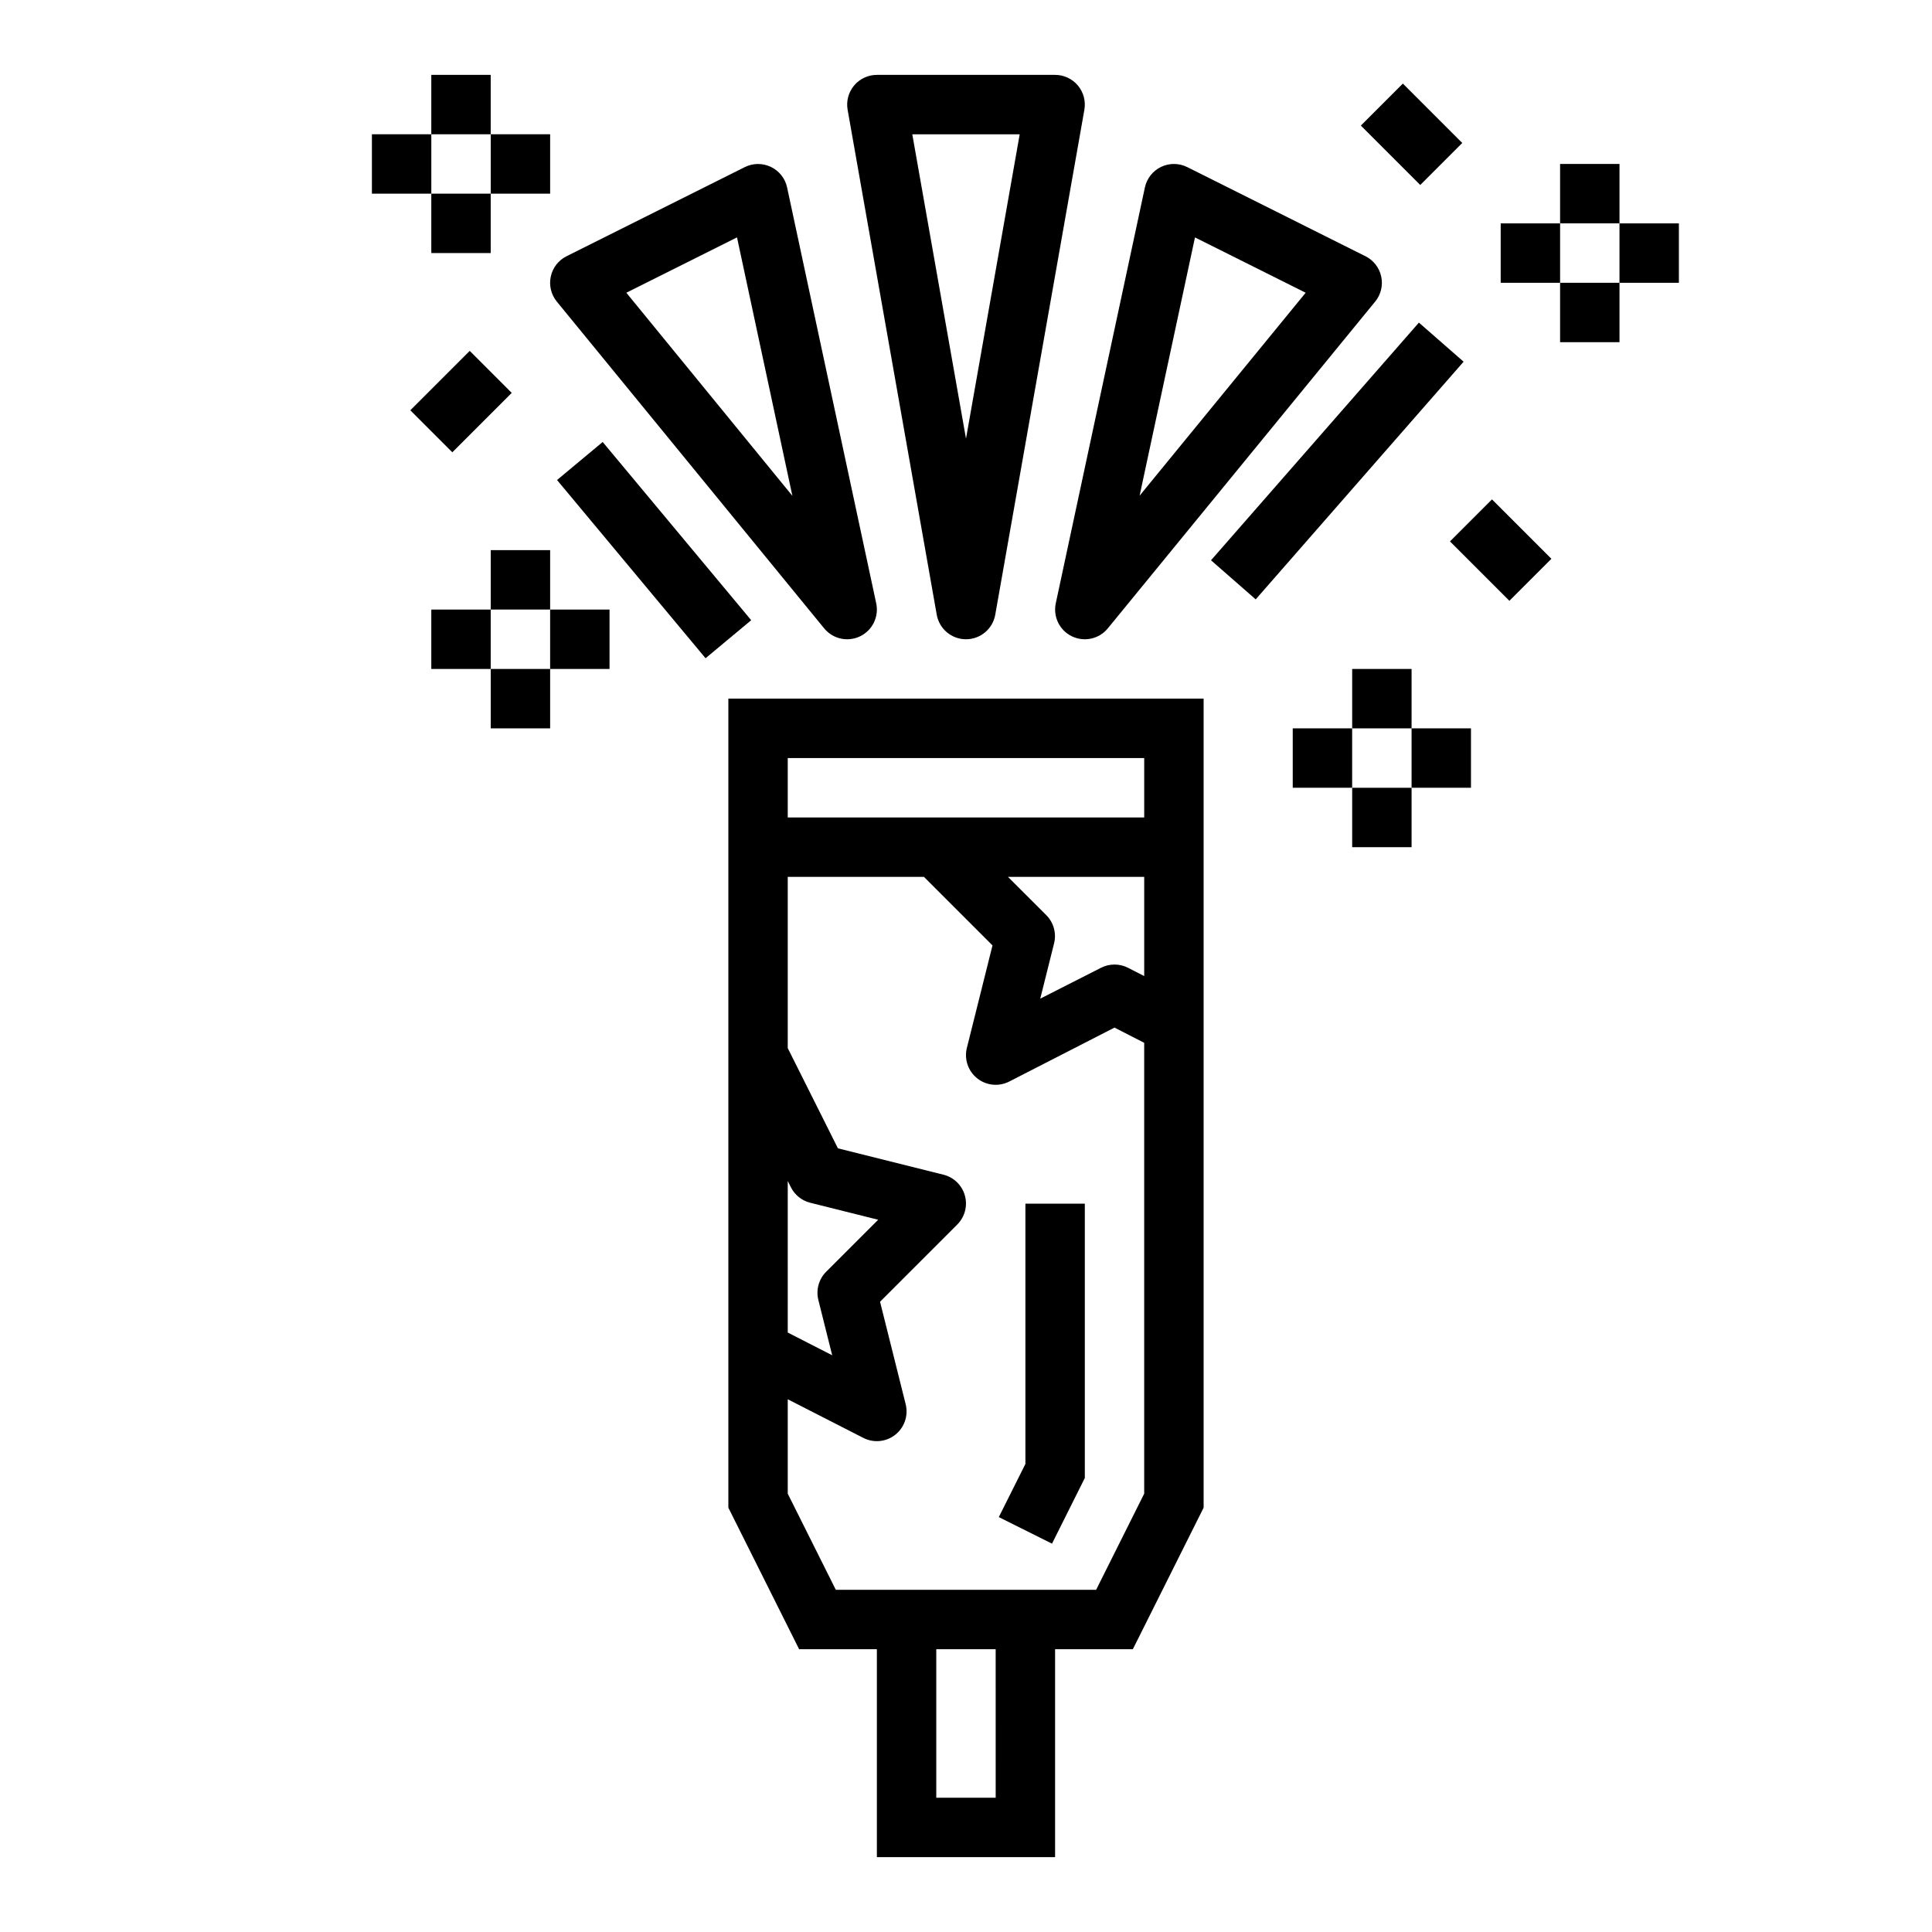
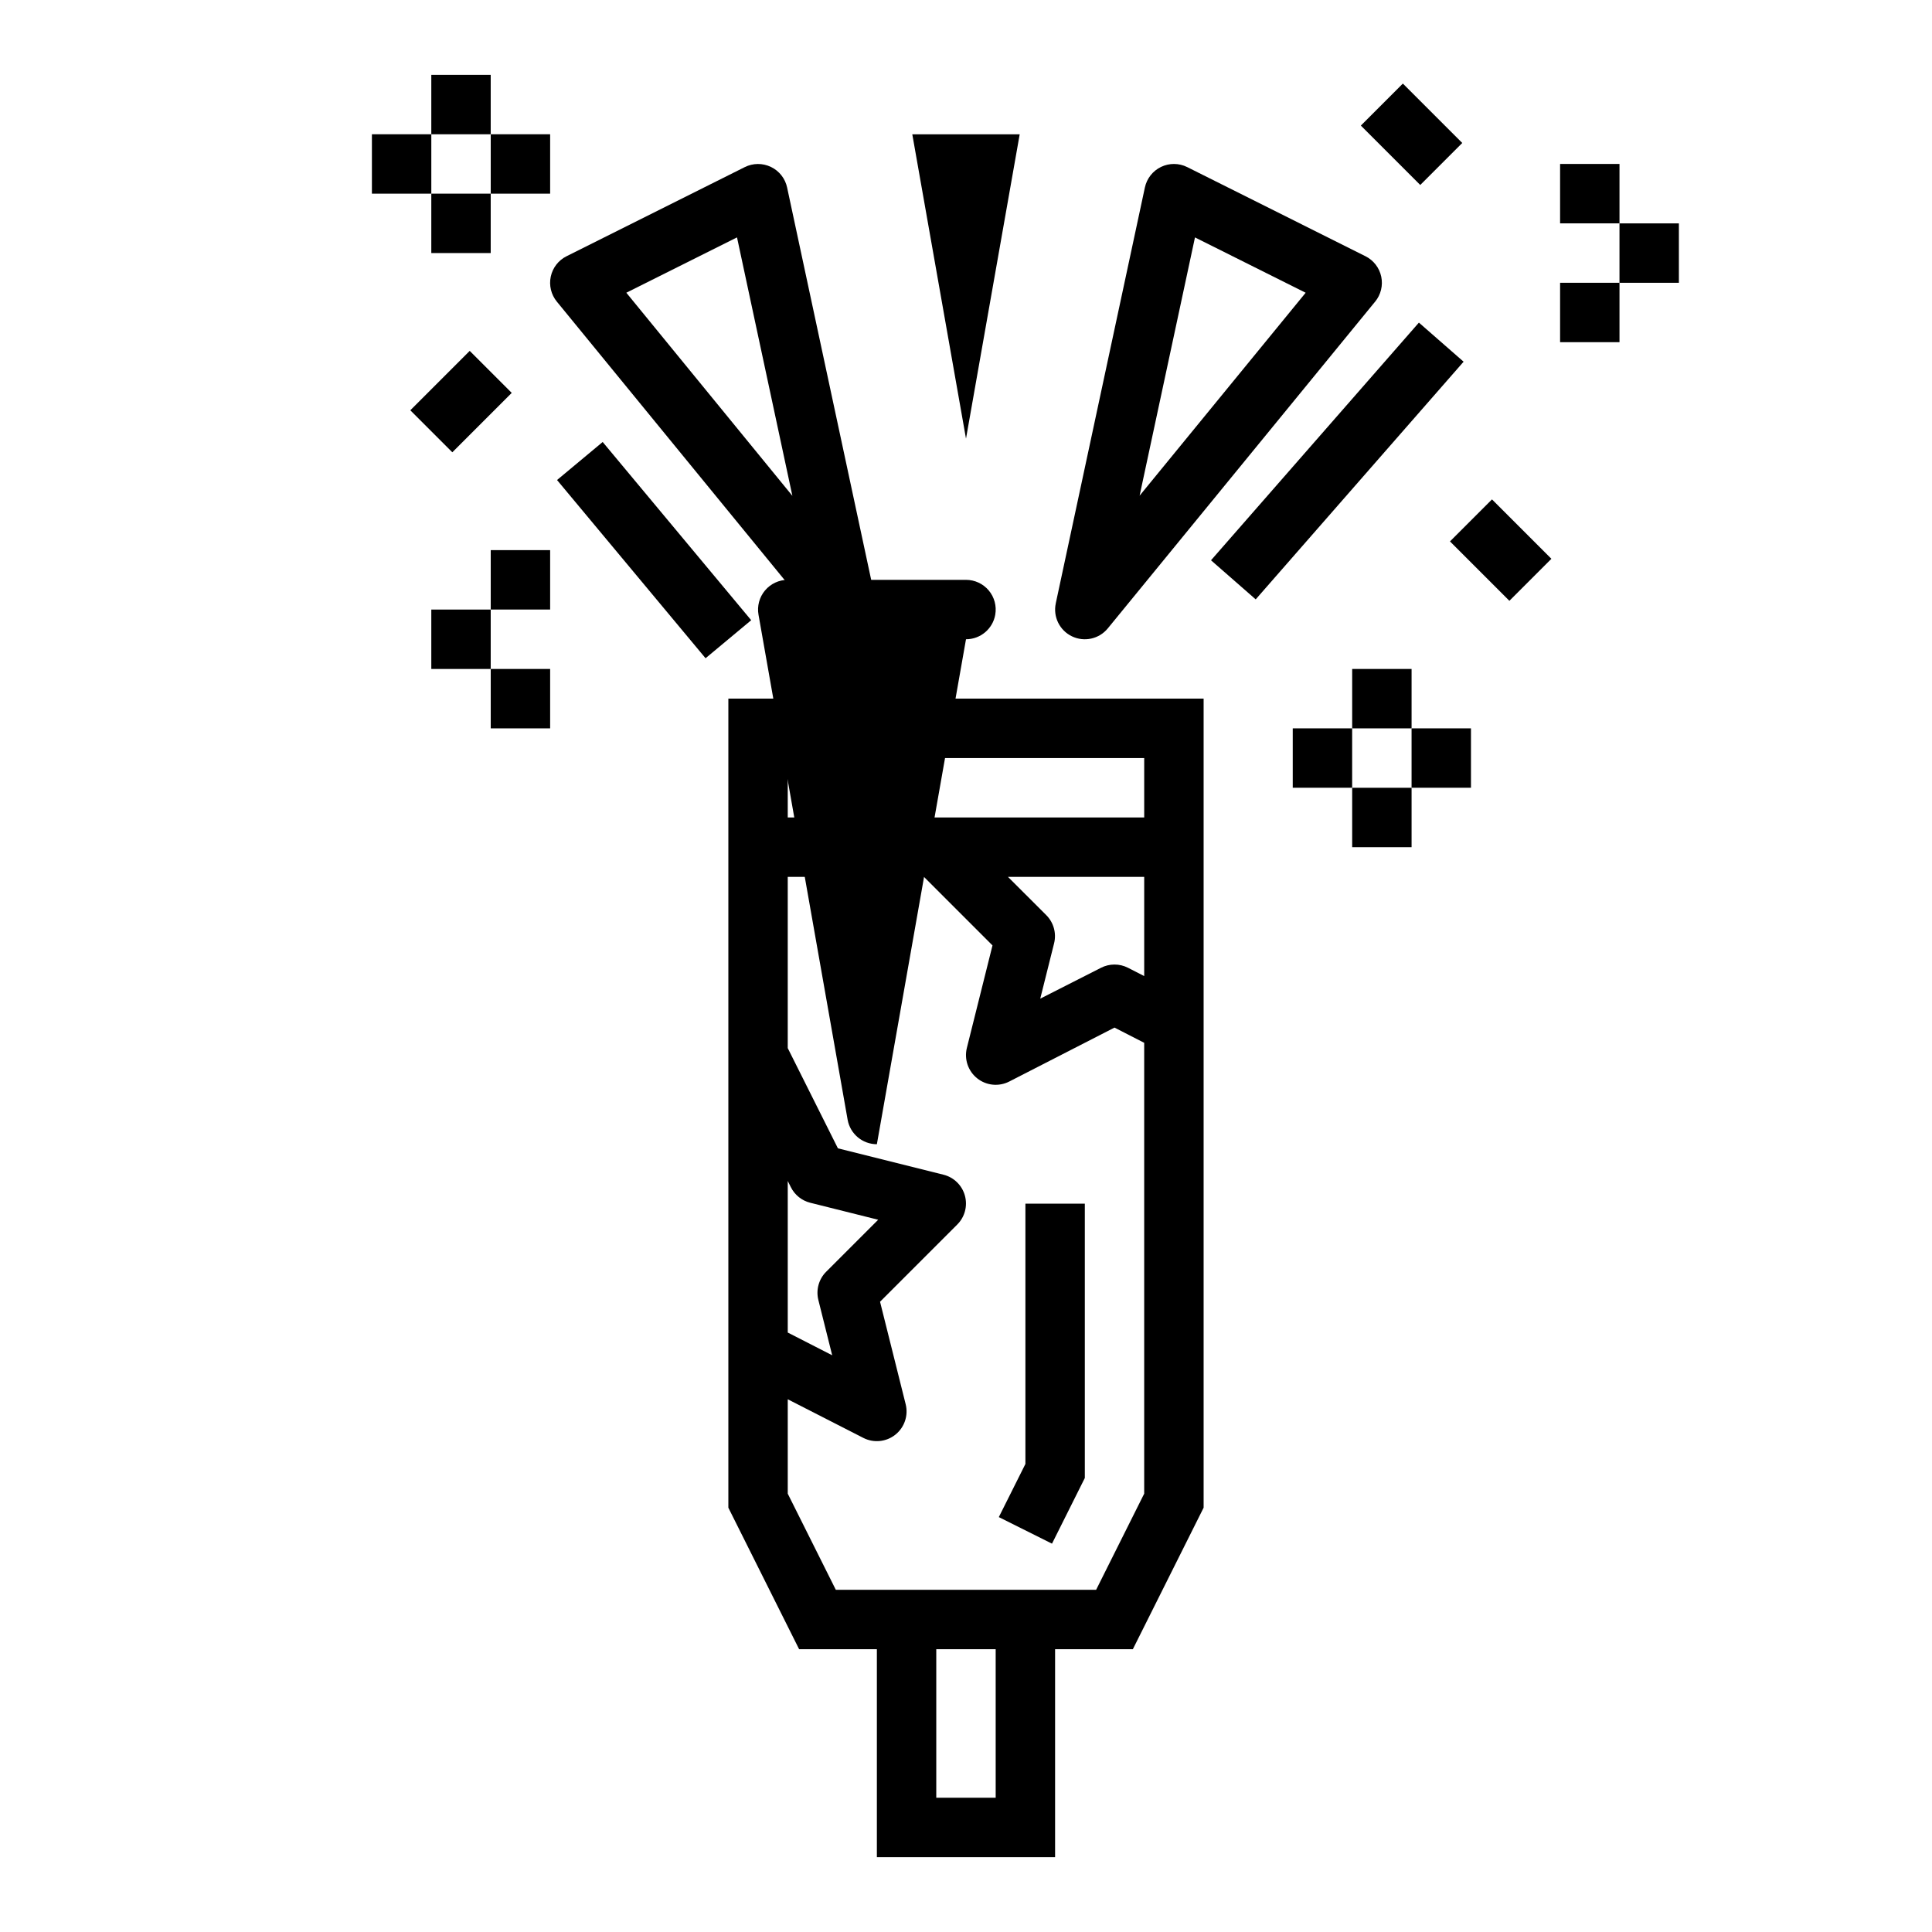
<svg xmlns="http://www.w3.org/2000/svg" fill="#000000" width="800px" height="800px" version="1.1" viewBox="144 144 512 512">
  <g>
    <path d="m431.49 535.68v-72.703h-15.746v68.988l-7.047 14.082 14.094 7.039z" />
    <path d="m423.61 636.16v-55.105h20.609l18.754-37.5v-214.41h-125.95v214.41l18.75 37.5h20.609v55.105zm-15.742-15.742-15.746-0.004v-39.359h15.742zm39.359-217.75-4.281-2.188c-2.254-1.156-4.926-1.156-7.18 0l-16.09 8.176 3.668-14.664c0.668-2.68-0.117-5.516-2.07-7.469l-10.148-10.141h36.102zm-94.465-57.773h94.465v15.742h-94.465zm0 112.07 0.828 1.66c1.027 2.055 2.902 3.559 5.133 4.117l18.004 4.504-13.785 13.785v-0.004c-1.953 1.957-2.738 4.793-2.07 7.473l3.668 14.664-11.777-6.027zm12.738 108.35-12.738-25.477v-25.016l20.027 10.234c2.746 1.406 6.062 1.078 8.48-0.844 2.418-1.918 3.492-5.074 2.746-8.07l-6.793-27.168 20.469-20.469-0.004 0.004c2.004-2.004 2.777-4.934 2.019-7.664-0.754-2.731-2.922-4.848-5.672-5.535l-27.977-6.992-13.297-26.559v-45.375h36.102l18.16 18.16-6.793 27.168c-0.746 2.992 0.328 6.148 2.746 8.066 2.414 1.922 5.731 2.25 8.48 0.844l27.898-14.297 7.871 4.031v119.48l-12.738 25.477z" />
-     <path d="m400 313.41c3.82 0 7.086-2.742 7.754-6.504l23.617-133.82h-0.004c0.406-2.289-0.223-4.644-1.719-6.43-1.496-1.781-3.707-2.812-6.035-2.812h-47.23c-2.328 0-4.535 1.031-6.031 2.812-1.496 1.785-2.129 4.141-1.723 6.43l23.617 133.82c0.664 3.762 3.934 6.504 7.754 6.504zm14.23-133.82-14.23 80.656-14.234-80.656z" />
+     <path d="m400 313.41c3.82 0 7.086-2.742 7.754-6.504h-0.004c0.406-2.289-0.223-4.644-1.719-6.43-1.496-1.781-3.707-2.812-6.035-2.812h-47.23c-2.328 0-4.535 1.031-6.031 2.812-1.496 1.785-2.129 4.141-1.723 6.43l23.617 133.82c0.664 3.762 3.934 6.504 7.754 6.504zm14.23-133.82-14.23 80.656-14.234-80.656z" />
    <path d="m348.3 188.24c-2.195-1.059-4.75-1.039-6.93 0.047l-47.23 23.617c-2.141 1.066-3.68 3.055-4.18 5.394-0.504 2.34 0.09 4.781 1.605 6.633l70.848 86.594v-0.004c2.301 2.816 6.231 3.691 9.508 2.113 3.277-1.574 5.047-5.191 4.285-8.746l-23.617-110.21v-0.004c-0.512-2.379-2.098-4.387-4.289-5.438zm-38.316 33.336 29.332-14.664 14.672 68.488z" />
    <path d="m510.04 217.3c-0.5-2.344-2.039-4.328-4.18-5.398l-47.23-23.617h-0.004c-2.176-1.09-4.734-1.109-6.93-0.055-2.195 1.055-3.777 3.066-4.289 5.445l-23.617 110.21 0.004 0.004c-0.766 3.555 1.004 7.172 4.281 8.746 3.277 1.578 7.207 0.703 9.508-2.113l70.848-86.594 0.004 0.004c1.512-1.852 2.102-4.289 1.605-6.629zm-64.031 58.062 14.672-68.445 29.332 14.664z" />
    <path d="m252.74 252.73 15.742-15.742 11.133 11.133-15.742 15.742z" />
    <path d="m528.26 287.48 11.133-11.133 15.742 15.742-11.133 11.133z" />
    <path d="m557.44 187.45h15.742v15.742h-15.742z" />
    <path d="m557.44 218.94h15.742v15.742h-15.742z" />
-     <path d="m541.7 203.2h15.742v15.742h-15.742z" />
    <path d="m573.18 203.2h15.742v15.742h-15.742z" />
    <path d="m502.34 321.28h15.742v15.742h-15.742z" />
    <path d="m502.34 352.77h15.742v15.742h-15.742z" />
    <path d="m486.59 337.02h15.742v15.742h-15.742z" />
    <path d="m518.08 337.02h15.742v15.742h-15.742z" />
    <path d="m274.05 289.79h15.742v15.742h-15.742z" />
    <path d="m274.05 321.28h15.742v15.742h-15.742z" />
    <path d="m258.3 305.54h15.742v15.742h-15.742z" />
-     <path d="m289.79 305.54h15.742v15.742h-15.742z" />
    <path d="m258.3 163.84h15.742v15.742h-15.742z" />
    <path d="m258.3 195.32h15.742v15.742h-15.742z" />
    <path d="m242.56 179.58h15.742v15.742h-15.742z" />
    <path d="m274.05 179.58h15.742v15.742h-15.742z" />
    <path d="m504.64 177.28 11.133-11.133 15.742 15.742-11.133 11.133z" />
    <path d="m291.62 271.21 12.094-10.078 39.359 47.23-12.094 10.078z" />
    <path d="m464.93 292.48 55.094-62.984 11.844 10.359-55.094 62.984z" />
  </g>
</svg>